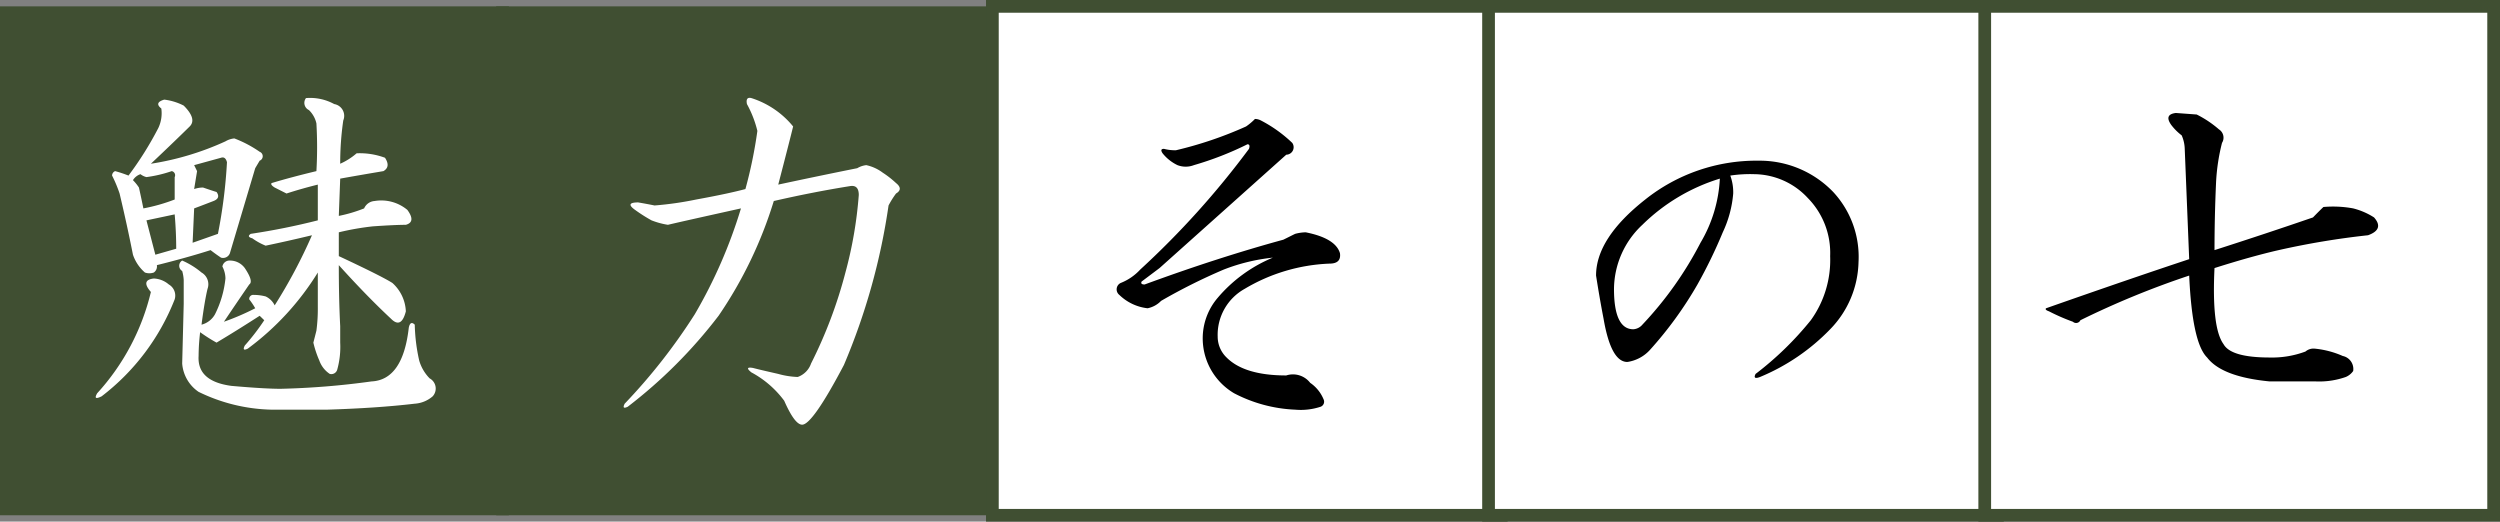
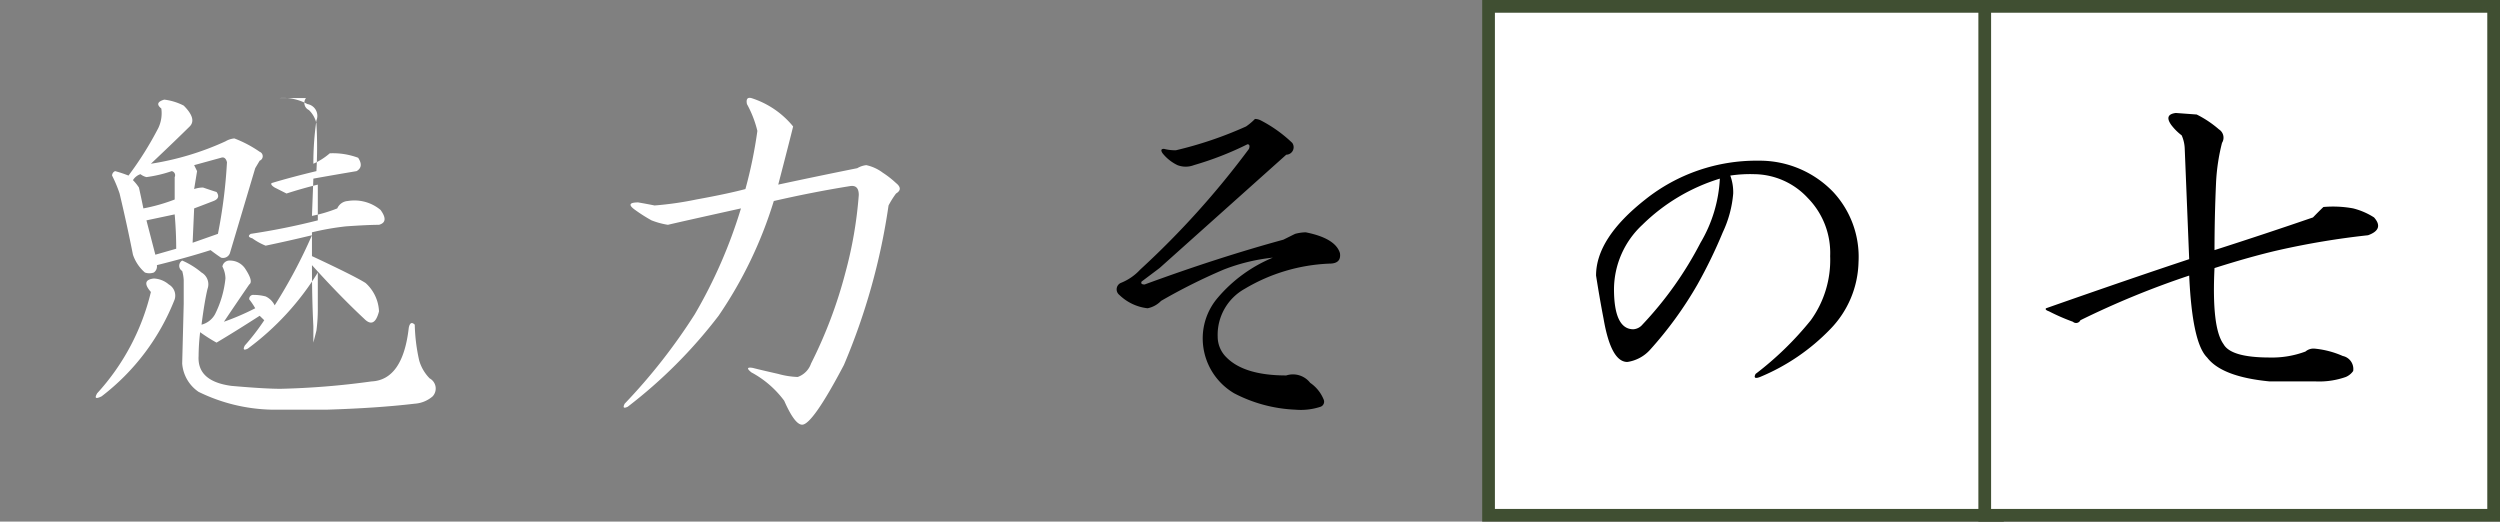
<svg xmlns="http://www.w3.org/2000/svg" id="point07.svg" width="196.5" height="41" viewBox="0 0 196.5 41">
  <rect x="0" y="0" width="196.5" height="41" fill="#808080" stroke="none" />
  <defs>
    <style>
      .cls-1 {
        fill: #404f32;
      }

      .cls-2, .cls-4 {
        fill: #fff;
      }

      .cls-2 {
        stroke: #404f32;
        stroke-width: 1px;
      }

      .cls-3, .cls-4 {
        fill-rule: evenodd;
      }
    </style>
  </defs>
-   <rect id="長方形_827" data-name="長方形 827" class="cls-1" y="0.5" width="40" height="40" />
-   <rect id="長方形_827-2" data-name="長方形 827" class="cls-1" x="39" y="0.5" width="40" height="40" />
-   <rect id="長方形_827-3" data-name="長方形 827" class="cls-2" x="78" y="0.5" width="40" height="40" />
  <rect id="長方形_827-4" data-name="長方形 827" class="cls-2" x="117" y="0.5" width="40" height="40" />
  <rect id="長方形_827-5" data-name="長方形 827" class="cls-2" x="156" y="0.5" width="40" height="40" />
  <path id="魅力その二" class="cls-3" d="M7063.11,1013.97a1.025,1.025,0,0,0-.47-0.12,4.57,4.57,0,0,1-.7.59,30.316,30.316,0,0,1-5.51,1.87,3.407,3.407,0,0,1-.94-0.11c-0.23,0-.27.11-0.11,0.35a3.354,3.354,0,0,0,1.17.93,1.791,1.791,0,0,0,1.29,0,25.131,25.131,0,0,0,4.21-1.64q0.24,0,.12.36a67.213,67.213,0,0,1-8.55,9.49,4.152,4.152,0,0,1-1.53,1.05,0.555,0.555,0,0,0-.11.94,3.8,3.8,0,0,0,2.22,1.05,2.026,2.026,0,0,0,1.06-.58,45.08,45.08,0,0,1,4.92-2.46,14.826,14.826,0,0,1,3.87-.94,11.37,11.37,0,0,0-4.34,3.16,4.9,4.9,0,0,0-1.17,2.93,5.008,5.008,0,0,0,2.46,4.57,11.374,11.374,0,0,0,4.8,1.29,4.988,4.988,0,0,0,2-.23,0.425,0.425,0,0,0,.23-0.59,2.9,2.9,0,0,0-1.05-1.29,1.712,1.712,0,0,0-1.88-.58q-3.285,0-4.69-1.41a2.272,2.272,0,0,1-.7-1.64,4.132,4.132,0,0,1,2.11-3.75,14.078,14.078,0,0,1,6.68-1.99c0.62,0,.9-0.27.82-0.82-0.23-.78-1.13-1.33-2.69-1.64a3.451,3.451,0,0,0-.83.12c-0.31.15-.62,0.31-0.93,0.46q-5.16,1.41-10.9,3.52c-0.24,0-.31-0.08-0.24-0.23l1.41-1.06,9.96-8.91a0.588,0.588,0,0,0,.47-0.93,10.666,10.666,0,0,0-2.46-1.76h0Zm39.12,3.16a14.011,14.011,0,0,0-8.91,3.05q-3.87,3.045-3.87,5.98c0.16,1.01.35,2.15,0.59,3.39,0.39,2.27,1.01,3.4,1.87,3.4a2.982,2.982,0,0,0,1.76-.93,29.745,29.745,0,0,0,3.75-5.16,38.172,38.172,0,0,0,1.99-4.1,8.831,8.831,0,0,0,.82-3.05,3.791,3.791,0,0,0-.23-1.41,10.418,10.418,0,0,1,1.88-.11,5.809,5.809,0,0,1,4.21,1.87,6.157,6.157,0,0,1,1.76,4.57,8.079,8.079,0,0,1-1.52,5.04,25.1,25.1,0,0,1-4.34,4.22c-0.16.31-.04,0.39,0.35,0.24a16.379,16.379,0,0,0,5.51-3.75,7.794,7.794,0,0,0,2.23-5.28,7.489,7.489,0,0,0-1.99-5.51,8.012,8.012,0,0,0-5.86-2.46h0Zm-3.05,1.41a10.911,10.911,0,0,1-1.52,5.04,28.238,28.238,0,0,1-4.57,6.44,1.017,1.017,0,0,1-.71.36c-1.01,0-1.52-1.06-1.52-3.17a6.954,6.954,0,0,1,2.23-5.04,14.927,14.927,0,0,1,6.09-3.63h0Zm35.84-5.16c-0.63.08-.75,0.39-0.36,0.94a4.246,4.246,0,0,0,.82.82,2.813,2.813,0,0,1,.24,1.06l0.35,8.67q-4.575,1.515-11.25,3.86c-0.08.08,0,.16,0.23,0.24a15.851,15.851,0,0,0,1.88.82,0.374,0.374,0,0,0,.59-0.12,67.924,67.924,0,0,1,8.55-3.51c0.16,3.51.62,5.66,1.41,6.44,0.78,1.02,2.42,1.64,4.92,1.88h3.63a6.282,6.282,0,0,0,2.35-.35,1.336,1.336,0,0,0,.58-0.47,1.044,1.044,0,0,0-.82-1.18,7.142,7.142,0,0,0-2.23-.58,0.983,0.983,0,0,0-.7.23,7.477,7.477,0,0,1-2.81.47q-3.045,0-3.63-1.05c-0.63-.86-0.86-2.85-0.71-5.98,1.95-.62,3.64-1.09,5.04-1.41a62.466,62.466,0,0,1,7.03-1.17c0.86-.31,1.02-0.78.47-1.4a5.552,5.552,0,0,0-1.64-.71,8.651,8.651,0,0,0-2.34-.11c-0.24.23-.51,0.5-0.82,0.82q-3.75,1.29-7.74,2.57c0-1.71.04-3.47,0.12-5.27a15.7,15.7,0,0,1,.47-3.16,0.77,0.77,0,0,0-.24-1.06,8.356,8.356,0,0,0-1.75-1.17Z" transform="translate(-6964 -1004.5)" />
-   <path id="魅力その二-2" data-name="魅力その二" class="cls-4" d="M6988.05,1012.21a0.621,0.621,0,0,0,.23.94,2.086,2.086,0,0,1,.59,1.05,32.7,32.7,0,0,1,0,3.75c-1.33.32-2.5,0.63-3.52,0.94-0.08.08,0,.2,0.24,0.35l0.93,0.47c0.71-.23,1.53-0.47,2.46-0.7v2.81a53.431,53.431,0,0,1-5.27,1.06c-0.23.15-.19,0.27,0.12,0.35a4.908,4.908,0,0,0,1.05.58c1.1-.23,2.31-0.5,3.64-0.82a40.5,40.5,0,0,1-2.93,5.51,1.5,1.5,0,0,0-.71-0.7,3.709,3.709,0,0,0-.93-0.12,0.315,0.315,0,0,0-.36.35,5.226,5.226,0,0,1,.47.7,19.777,19.777,0,0,1-2.46,1.06c0.63-.94,1.29-1.91,1.99-2.93,0.24-.16.12-0.59-0.35-1.29a1.44,1.44,0,0,0-1.17-.59,0.564,0.564,0,0,0-.59.47,2.082,2.082,0,0,1,.24.94,8.091,8.091,0,0,1-.82,2.81,1.692,1.692,0,0,1-1.06.82c0.16-1.25.32-2.18,0.47-2.81a1.063,1.063,0,0,0-.47-1.29,6.12,6.12,0,0,0-1.52-.94,0.477,0.477,0,0,0,0,.82,3.215,3.215,0,0,1,.12.71v1.87l-0.12,4.69a2.955,2.955,0,0,0,1.29,2.23,13.678,13.678,0,0,0,5.74,1.4h4.34c2.58-.08,4.88-0.23,6.91-0.47a2.389,2.389,0,0,0,1.41-.58,0.907,0.907,0,0,0-.24-1.41,3.316,3.316,0,0,1-.82-1.4,14.086,14.086,0,0,1-.35-2.82c-0.23-.23-0.39-0.15-0.47.24q-0.465,4.1-2.93,4.22a62.057,62.057,0,0,1-7.15.58c-0.78,0-2.07-.07-3.86-0.23-1.8-.24-2.66-1.02-2.58-2.35a16.759,16.759,0,0,1,.12-1.87,12.546,12.546,0,0,0,1.29.82l0.58-.35c0.78-.47,1.72-1.06,2.81-1.76l0.36,0.35a17.779,17.779,0,0,1-1.53,1.99q-0.24.48,0.24,0.24a21.367,21.367,0,0,0,5.5-5.98v2.7a13.1,13.1,0,0,1-.11,1.87c-0.08.32-.16,0.63-0.24,0.94a7.966,7.966,0,0,0,.47,1.41,2.1,2.1,0,0,0,.82,1.05,0.482,0.482,0,0,0,.59-0.35,6.632,6.632,0,0,0,.23-2.11v-1.29c-0.08-1.56-.11-3.16-0.11-4.8q2.22,2.46,4.1,4.21c0.54,0.55.93,0.36,1.17-.58a3.178,3.178,0,0,0-1.06-2.23c-0.62-.39-2.03-1.09-4.21-2.11v-1.87a20.98,20.98,0,0,1,2.69-.47q1.755-.12,2.58-0.12,0.81-.225.12-1.17a3.2,3.2,0,0,0-2.58-.7,0.967,0.967,0,0,0-.82.58,11.314,11.314,0,0,1-1.99.59l0.11-2.93c1.33-.24,2.46-0.43,3.4-0.59q0.585-.345.12-1.05a5.689,5.689,0,0,0-2.23-.35,5.135,5.135,0,0,1-1.29.82,23.462,23.462,0,0,1,.24-3.4,0.938,0.938,0,0,0-.71-1.29,3.943,3.943,0,0,0-2.22-.47h0Zm-9.61.59a4.512,4.512,0,0,0-1.53-.47c-0.54.16-.62,0.39-0.23,0.7a2.708,2.708,0,0,1-.23,1.52,26.411,26.411,0,0,1-2.35,3.75,9.9,9.9,0,0,0-1.05-.35,0.381,0.381,0,0,0-.24.35,10.563,10.563,0,0,1,.59,1.41c0.39,1.64.74,3.24,1.05,4.81a3.225,3.225,0,0,0,.94,1.4,1.051,1.051,0,0,0,.7,0,0.586,0.586,0,0,0,.24-0.58c1.56-.39,2.97-0.78,4.22-1.18,0.31,0.24.58,0.43,0.82,0.59a0.568,0.568,0,0,0,.7-0.35l1.99-6.68,0.35-.59a0.375,0.375,0,0,0,0-.7,9.237,9.237,0,0,0-1.99-1.05,1.676,1.676,0,0,0-.7.23,22.217,22.217,0,0,1-5.86,1.76c1.41-1.33,2.42-2.31,3.05-2.93,0.39-.39.23-0.94-0.47-1.64h0Zm0.82,4.68,2.11-.58c0.23-.08.39,0.04,0.47,0.35a40.083,40.083,0,0,1-.71,5.63l-1.99.7,0.12-2.7c0.62-.23,1.13-0.43,1.52-0.58s0.47-.39.24-0.71c-0.24-.07-0.59-0.19-1.06-0.35a2.147,2.147,0,0,0-.7.12l0.23-1.41Zm-1.53,3.87q0.12,1.41.12,2.7l-1.64.47-0.7-2.7Zm-0.23-3.4a0.33,0.33,0,0,1,.23.47v1.76a13.9,13.9,0,0,1-2.46.7c-0.08-.39-0.19-0.93-0.35-1.64a3.683,3.683,0,0,0-.47-0.58,1.115,1.115,0,0,1,.59-0.47,1.257,1.257,0,0,0,.47.23,10.156,10.156,0,0,0,1.99-.47h0Zm-1.41,8.44c-0.7.08-.78,0.43-0.23,1.06a18.012,18.012,0,0,1-4.22,7.96c-0.23.4-.12,0.47,0.35,0.24a17.751,17.751,0,0,0,5.74-7.62,1.008,1.008,0,0,0-.46-1.17,1.935,1.935,0,0,0-1.18-.47h0Zm46.97-14.18c-0.31-.08-0.43.08-0.35,0.47a8.552,8.552,0,0,1,.82,2.11,35.738,35.738,0,0,1-.94,4.57c-0.86.23-2.15,0.51-3.86,0.82a26.149,26.149,0,0,1-3.28.47c-0.4-.08-0.82-0.16-1.29-0.24-0.71,0-.79.2-0.24,0.59a12.546,12.546,0,0,0,1.29.82,6.08,6.08,0,0,0,1.29.35c0.62-.15,2.54-0.58,5.74-1.29a38.533,38.533,0,0,1-3.63,8.32,45.486,45.486,0,0,1-5.51,7.03c-0.16.32-.08,0.39,0.24,0.24a38.327,38.327,0,0,0,7.14-7.15,33.143,33.143,0,0,0,4.34-9.02q3.045-.7,5.98-1.17c0.47-.08.7,0.15,0.7,0.7a32.479,32.479,0,0,1-1.05,6.09,35.953,35.953,0,0,1-2.7,7.15,1.712,1.712,0,0,1-1.05,1.06,6.457,6.457,0,0,1-1.53-.24c-0.7-.16-1.37-0.31-1.99-0.47-0.47-.08-0.51.04-0.12,0.35a7.781,7.781,0,0,1,2.58,2.23c0.55,1.25,1.02,1.88,1.41,1.88,0.54,0,1.64-1.57,3.28-4.69a50.5,50.5,0,0,0,3.51-12.54,6.932,6.932,0,0,1,.59-0.94c0.39-.23.39-0.51,0-0.82a7.424,7.424,0,0,0-1.05-.82,3.328,3.328,0,0,0-1.29-.59,1.762,1.762,0,0,0-.71.24q-2.925.585-6.21,1.29c0.63-2.42,1.02-3.95,1.17-4.57a6.939,6.939,0,0,0-3.28-2.23h0Z" transform="translate(-6964 -1004.5)" />
+   <path id="魅力その二-2" data-name="魅力その二" class="cls-4" d="M6988.05,1012.21a0.621,0.621,0,0,0,.23.94,2.086,2.086,0,0,1,.59,1.05,32.7,32.7,0,0,1,0,3.75c-1.33.32-2.5,0.63-3.52,0.94-0.08.08,0,.2,0.24,0.35l0.93,0.47c0.71-.23,1.53-0.47,2.46-0.7v2.81a53.431,53.431,0,0,1-5.27,1.06c-0.23.15-.19,0.27,0.12,0.35a4.908,4.908,0,0,0,1.05.58c1.1-.23,2.31-0.5,3.64-0.82a40.5,40.5,0,0,1-2.93,5.51,1.5,1.5,0,0,0-.71-0.7,3.709,3.709,0,0,0-.93-0.12,0.315,0.315,0,0,0-.36.35,5.226,5.226,0,0,1,.47.7,19.777,19.777,0,0,1-2.46,1.06c0.63-.94,1.29-1.91,1.99-2.93,0.24-.16.12-0.59-0.35-1.29a1.44,1.44,0,0,0-1.17-.59,0.564,0.564,0,0,0-.59.47,2.082,2.082,0,0,1,.24.94,8.091,8.091,0,0,1-.82,2.81,1.692,1.692,0,0,1-1.06.82c0.16-1.25.32-2.18,0.47-2.81a1.063,1.063,0,0,0-.47-1.29,6.12,6.12,0,0,0-1.52-.94,0.477,0.477,0,0,0,0,.82,3.215,3.215,0,0,1,.12.71v1.87l-0.12,4.69a2.955,2.955,0,0,0,1.29,2.23,13.678,13.678,0,0,0,5.74,1.4h4.34c2.58-.08,4.88-0.23,6.91-0.47a2.389,2.389,0,0,0,1.41-.58,0.907,0.907,0,0,0-.24-1.41,3.316,3.316,0,0,1-.82-1.4,14.086,14.086,0,0,1-.35-2.82c-0.23-.23-0.39-0.15-0.47.24q-0.465,4.1-2.93,4.22a62.057,62.057,0,0,1-7.15.58c-0.78,0-2.07-.07-3.86-0.23-1.8-.24-2.66-1.02-2.58-2.35a16.759,16.759,0,0,1,.12-1.87,12.546,12.546,0,0,0,1.29.82l0.58-.35c0.78-.47,1.72-1.06,2.81-1.76l0.36,0.35a17.779,17.779,0,0,1-1.53,1.99q-0.24.48,0.24,0.24a21.367,21.367,0,0,0,5.5-5.98v2.7a13.1,13.1,0,0,1-.11,1.87c-0.08.32-.16,0.63-0.24,0.94v-1.29c-0.08-1.56-.11-3.16-0.11-4.8q2.22,2.46,4.1,4.21c0.54,0.55.93,0.36,1.17-.58a3.178,3.178,0,0,0-1.06-2.23c-0.62-.39-2.03-1.09-4.21-2.11v-1.87a20.98,20.98,0,0,1,2.69-.47q1.755-.12,2.58-0.12,0.81-.225.12-1.17a3.2,3.2,0,0,0-2.58-.7,0.967,0.967,0,0,0-.82.58,11.314,11.314,0,0,1-1.99.59l0.11-2.93c1.33-.24,2.46-0.43,3.4-0.59q0.585-.345.12-1.05a5.689,5.689,0,0,0-2.23-.35,5.135,5.135,0,0,1-1.29.82,23.462,23.462,0,0,1,.24-3.4,0.938,0.938,0,0,0-.71-1.29,3.943,3.943,0,0,0-2.22-.47h0Zm-9.61.59a4.512,4.512,0,0,0-1.53-.47c-0.54.16-.62,0.39-0.23,0.7a2.708,2.708,0,0,1-.23,1.52,26.411,26.411,0,0,1-2.35,3.75,9.9,9.9,0,0,0-1.05-.35,0.381,0.381,0,0,0-.24.35,10.563,10.563,0,0,1,.59,1.41c0.39,1.64.74,3.24,1.05,4.81a3.225,3.225,0,0,0,.94,1.4,1.051,1.051,0,0,0,.7,0,0.586,0.586,0,0,0,.24-0.58c1.56-.39,2.97-0.78,4.22-1.18,0.31,0.24.58,0.43,0.82,0.59a0.568,0.568,0,0,0,.7-0.35l1.99-6.68,0.35-.59a0.375,0.375,0,0,0,0-.7,9.237,9.237,0,0,0-1.99-1.05,1.676,1.676,0,0,0-.7.23,22.217,22.217,0,0,1-5.86,1.76c1.41-1.33,2.42-2.31,3.05-2.93,0.39-.39.23-0.94-0.47-1.64h0Zm0.82,4.68,2.11-.58c0.23-.08.39,0.04,0.47,0.35a40.083,40.083,0,0,1-.71,5.63l-1.99.7,0.12-2.7c0.62-.23,1.13-0.43,1.52-0.58s0.47-.39.24-0.71c-0.24-.07-0.59-0.19-1.06-0.35a2.147,2.147,0,0,0-.7.12l0.23-1.41Zm-1.53,3.87q0.12,1.41.12,2.7l-1.64.47-0.7-2.7Zm-0.23-3.4a0.33,0.33,0,0,1,.23.47v1.76a13.9,13.9,0,0,1-2.46.7c-0.08-.39-0.19-0.93-0.35-1.64a3.683,3.683,0,0,0-.47-0.58,1.115,1.115,0,0,1,.59-0.47,1.257,1.257,0,0,0,.47.23,10.156,10.156,0,0,0,1.99-.47h0Zm-1.41,8.44c-0.7.08-.78,0.43-0.23,1.06a18.012,18.012,0,0,1-4.22,7.96c-0.23.4-.12,0.47,0.35,0.24a17.751,17.751,0,0,0,5.74-7.62,1.008,1.008,0,0,0-.46-1.17,1.935,1.935,0,0,0-1.18-.47h0Zm46.97-14.18c-0.31-.08-0.43.08-0.35,0.47a8.552,8.552,0,0,1,.82,2.11,35.738,35.738,0,0,1-.94,4.57c-0.86.23-2.15,0.51-3.86,0.82a26.149,26.149,0,0,1-3.28.47c-0.4-.08-0.82-0.16-1.29-0.24-0.71,0-.79.2-0.24,0.59a12.546,12.546,0,0,0,1.29.82,6.08,6.08,0,0,0,1.29.35c0.62-.15,2.54-0.58,5.74-1.29a38.533,38.533,0,0,1-3.63,8.32,45.486,45.486,0,0,1-5.51,7.03c-0.16.32-.08,0.39,0.24,0.24a38.327,38.327,0,0,0,7.14-7.15,33.143,33.143,0,0,0,4.34-9.02q3.045-.7,5.98-1.17c0.47-.08.7,0.15,0.7,0.7a32.479,32.479,0,0,1-1.05,6.09,35.953,35.953,0,0,1-2.7,7.15,1.712,1.712,0,0,1-1.05,1.06,6.457,6.457,0,0,1-1.53-.24c-0.7-.16-1.37-0.31-1.99-0.47-0.47-.08-0.51.04-0.12,0.35a7.781,7.781,0,0,1,2.58,2.23c0.55,1.25,1.02,1.88,1.41,1.88,0.54,0,1.64-1.57,3.28-4.69a50.5,50.5,0,0,0,3.51-12.54,6.932,6.932,0,0,1,.59-0.94c0.39-.23.39-0.51,0-0.82a7.424,7.424,0,0,0-1.05-.82,3.328,3.328,0,0,0-1.29-.59,1.762,1.762,0,0,0-.71.24q-2.925.585-6.21,1.29c0.63-2.42,1.02-3.95,1.17-4.57a6.939,6.939,0,0,0-3.28-2.23h0Z" transform="translate(-6964 -1004.5)" />
</svg>